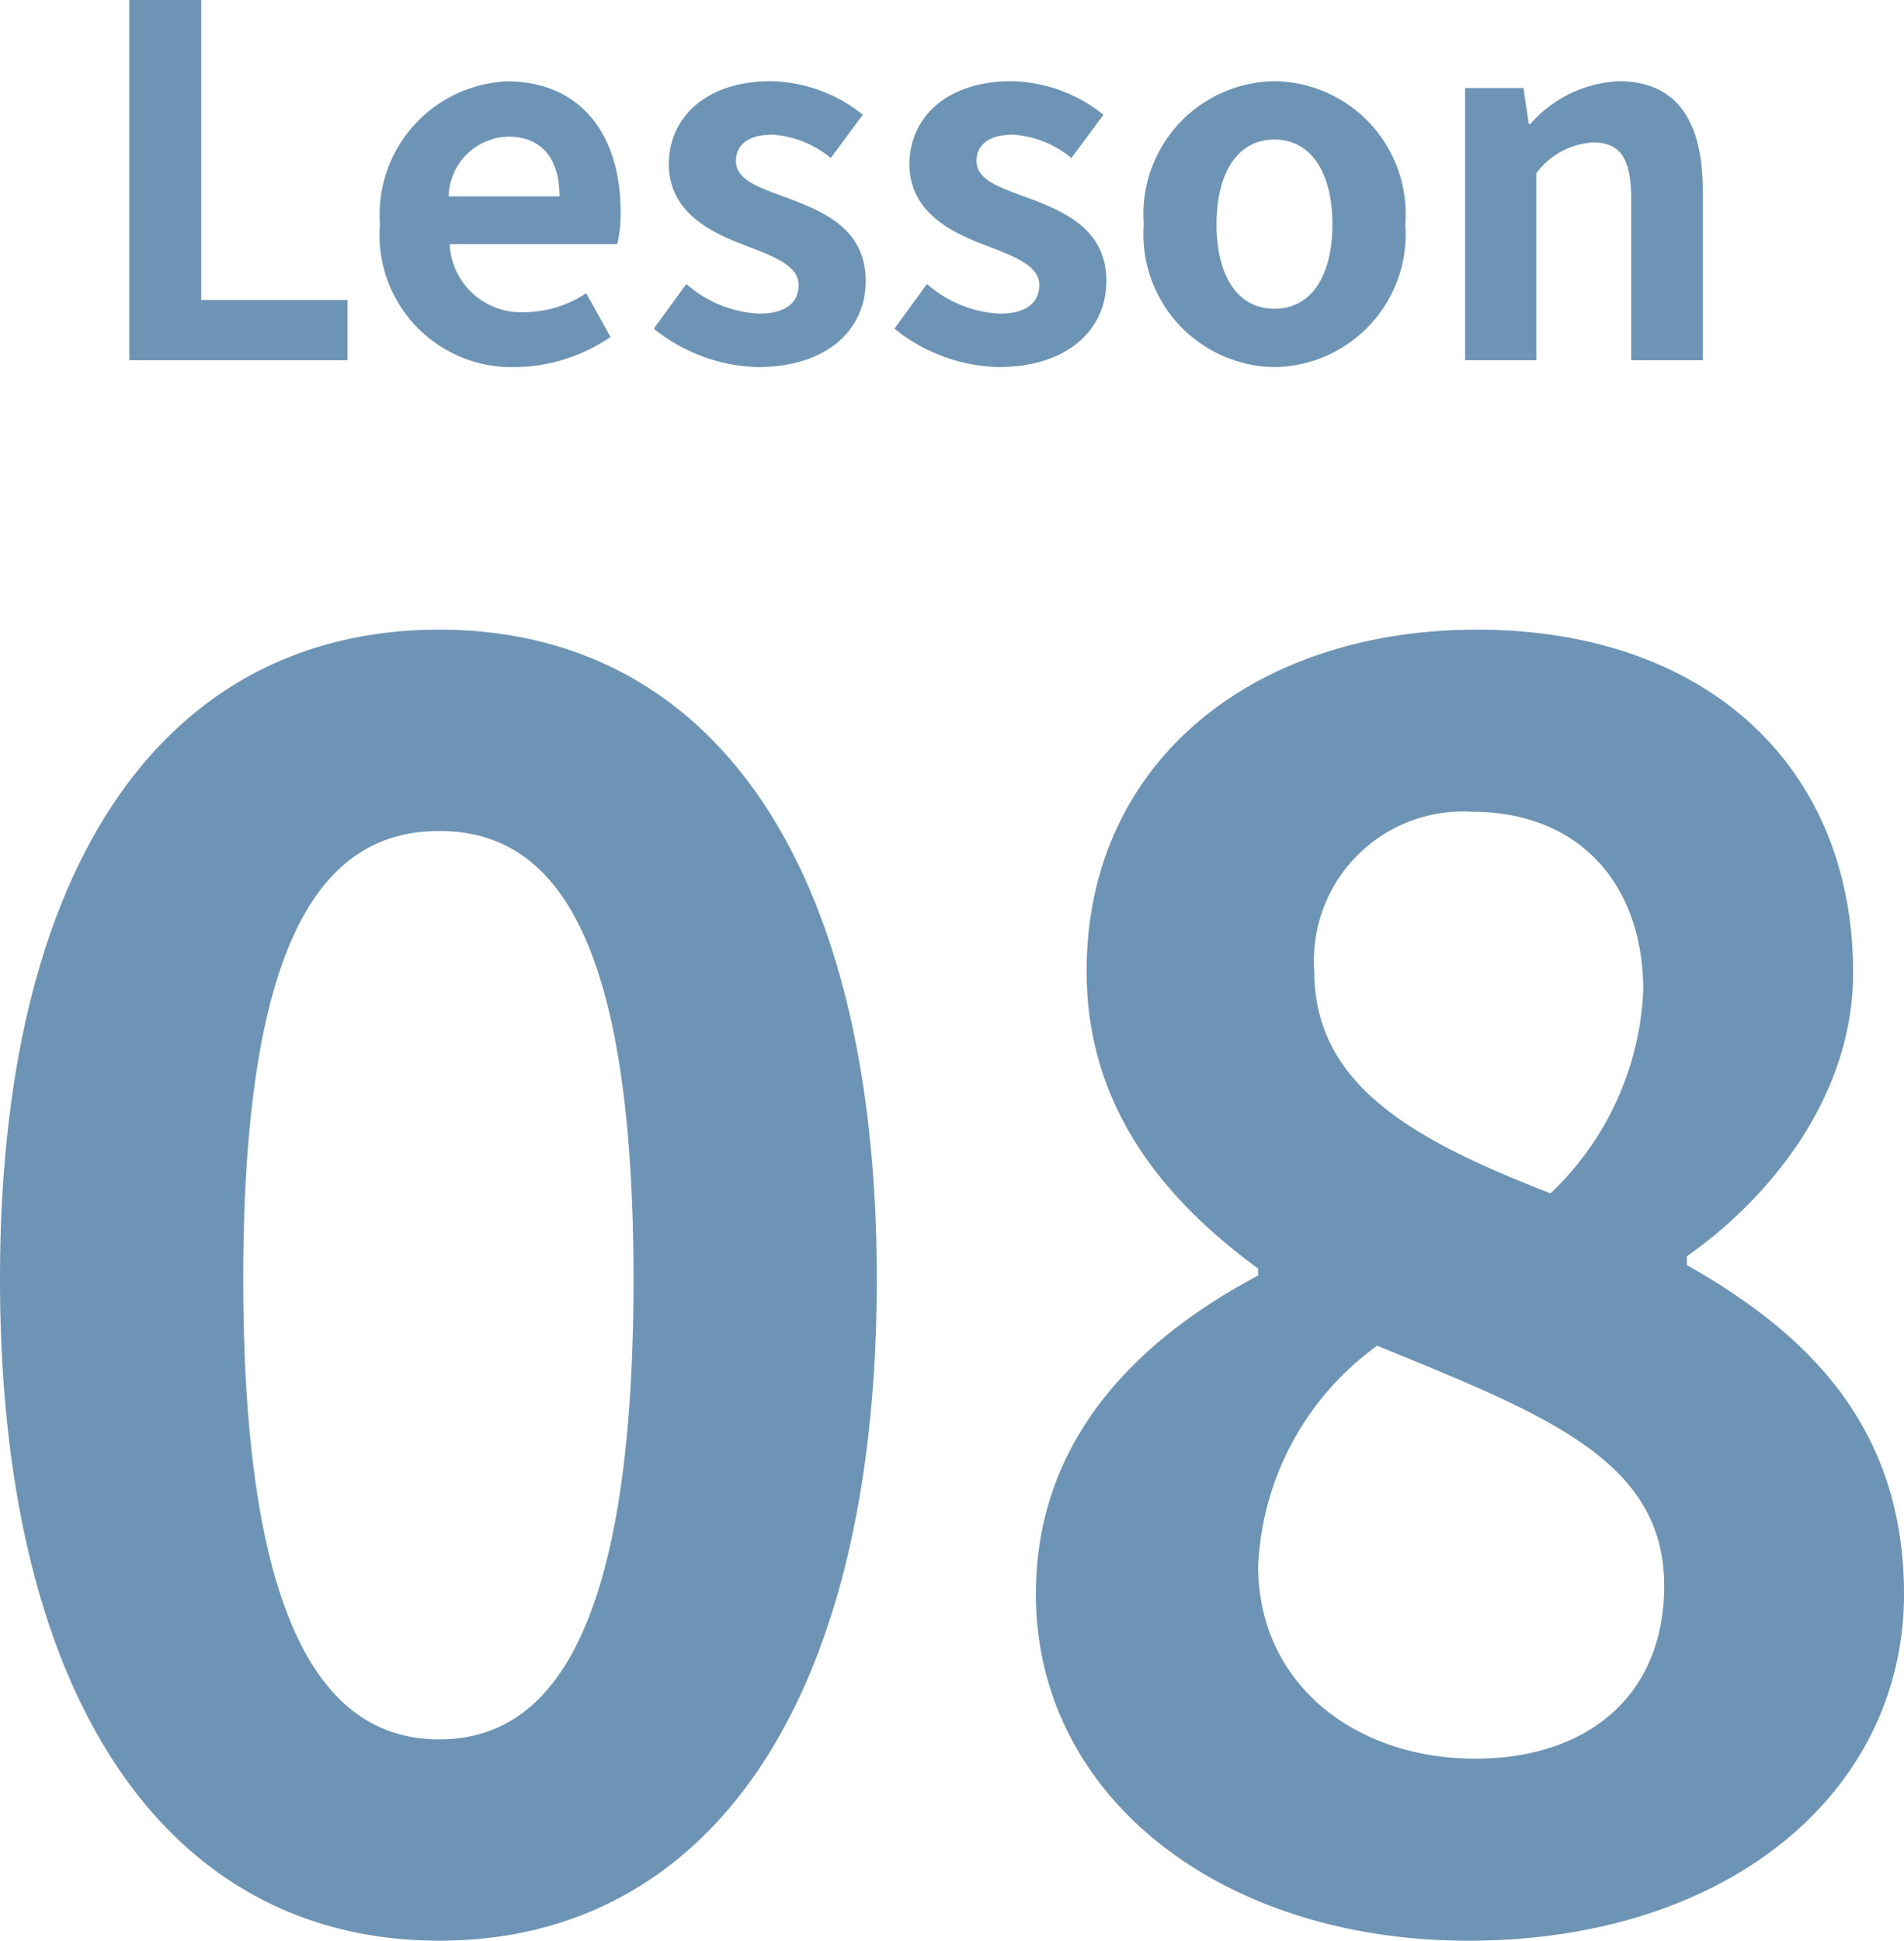
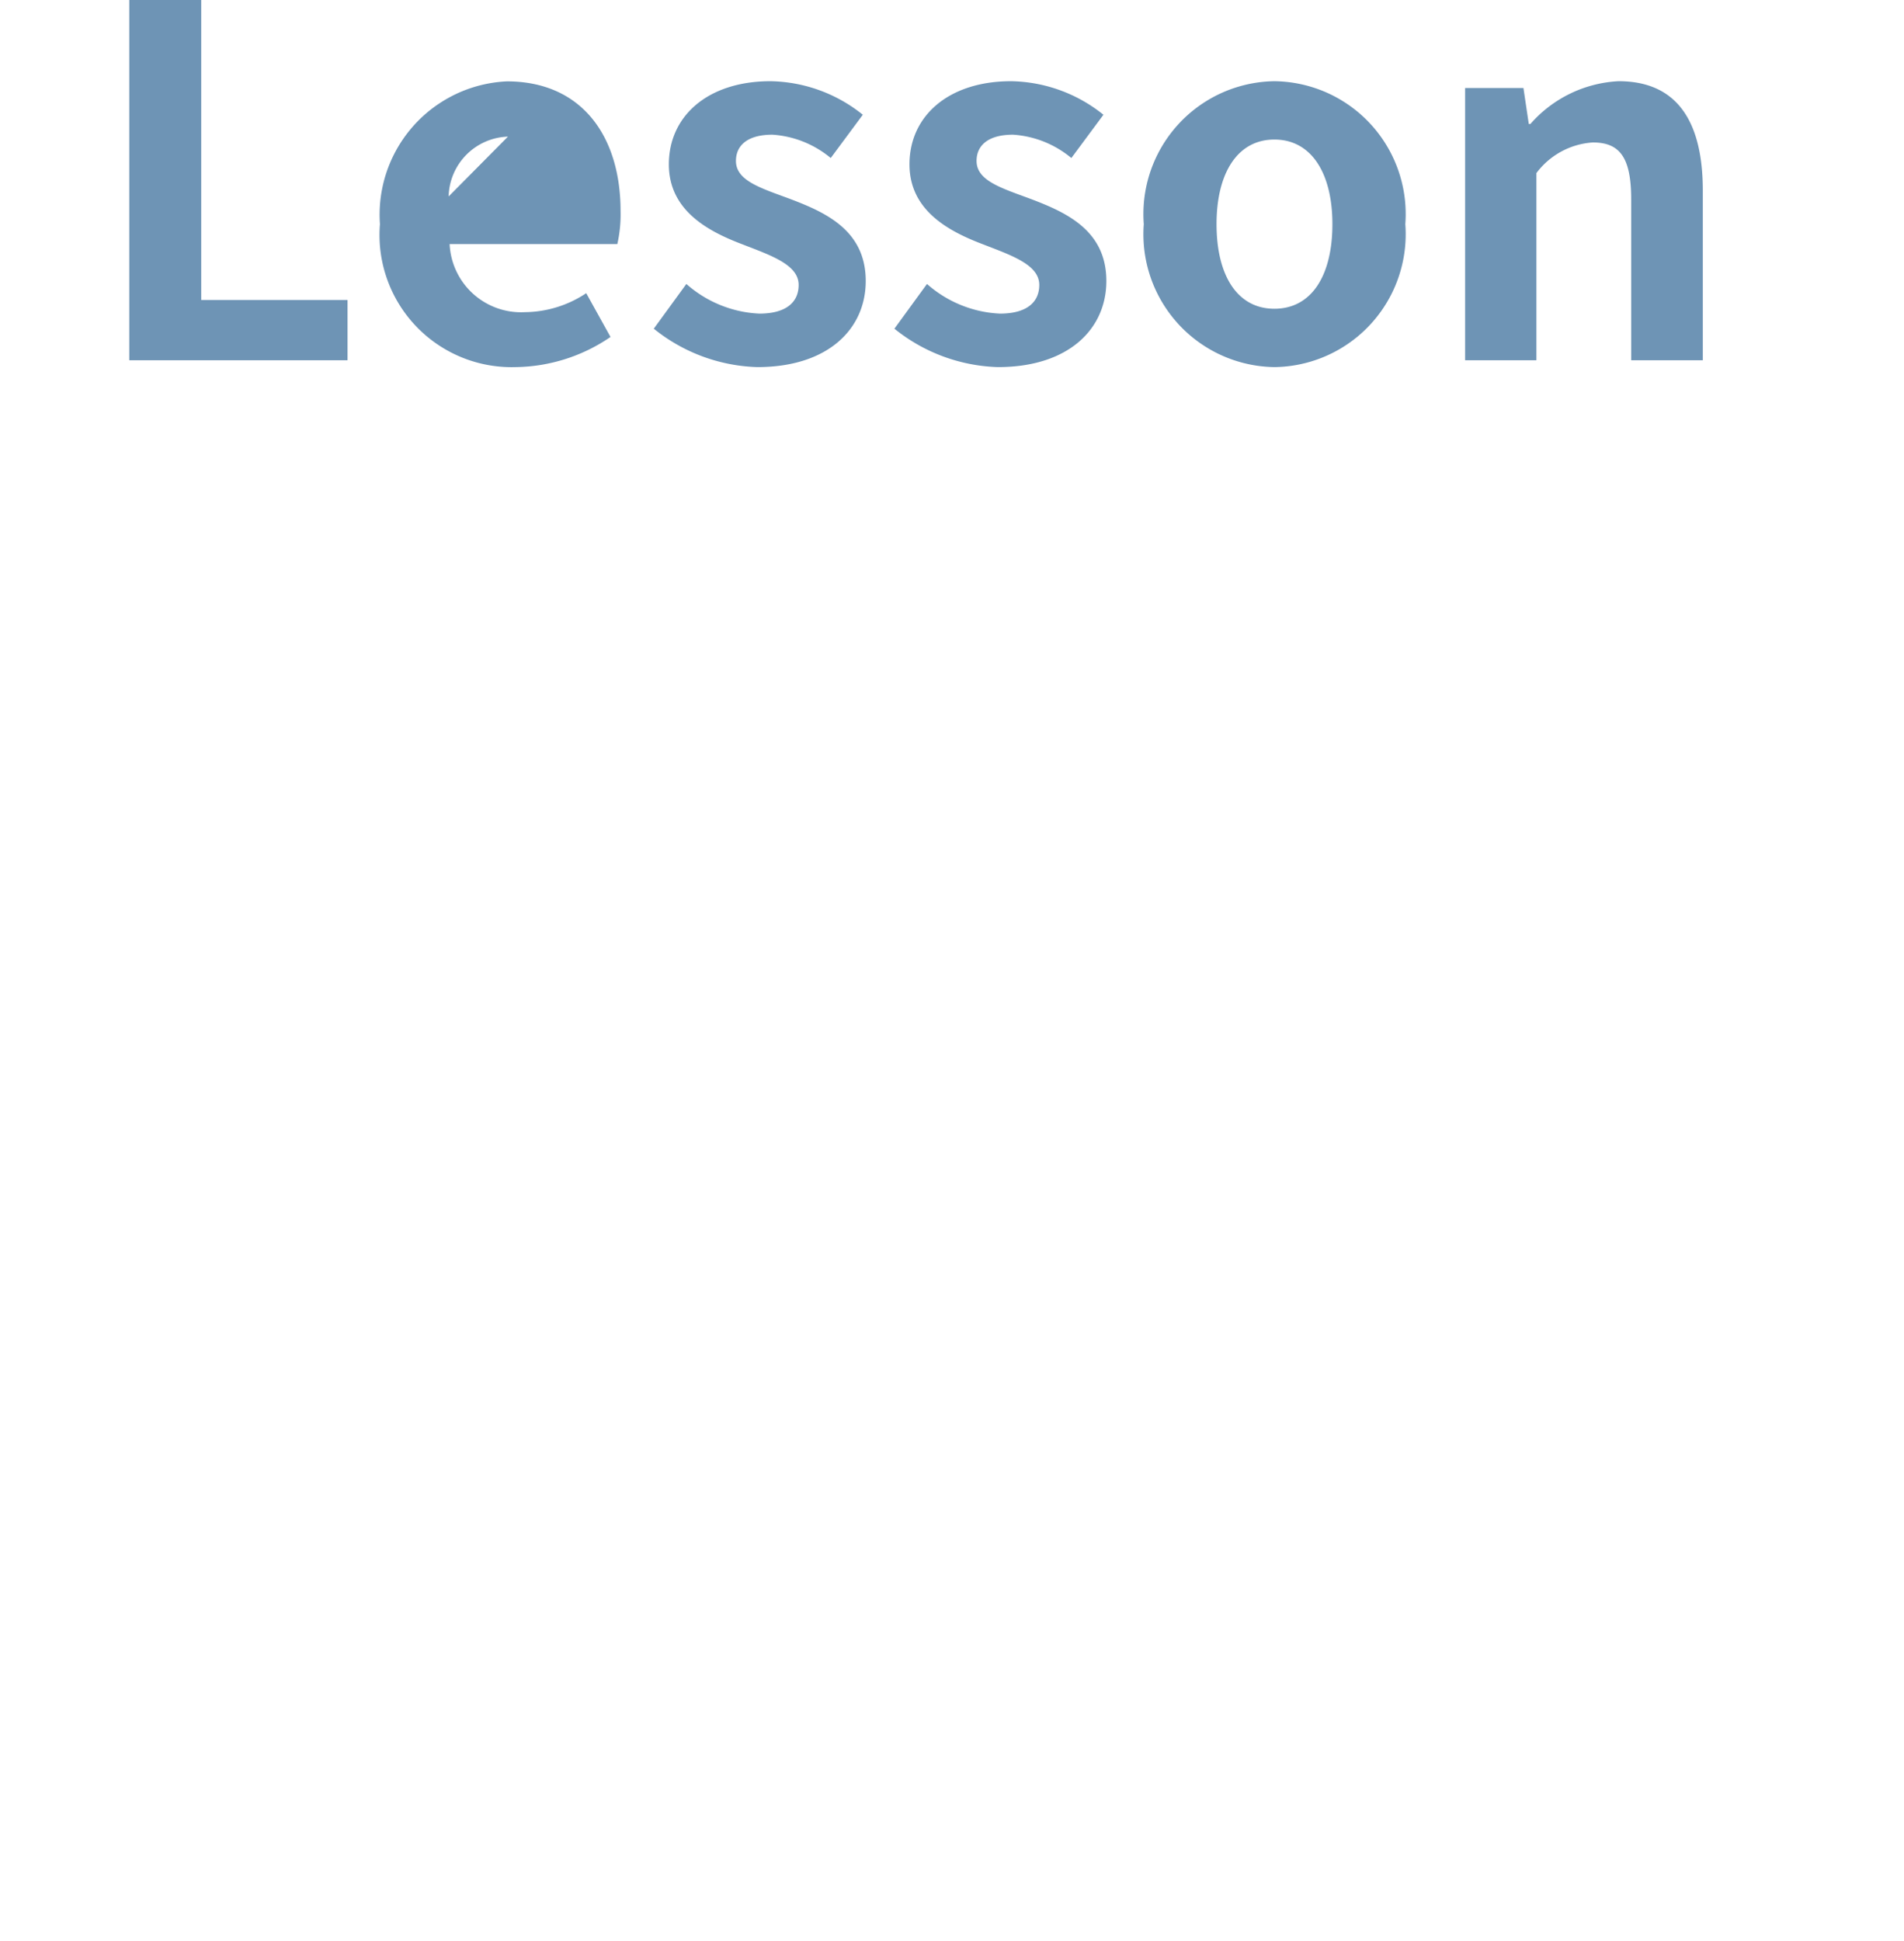
<svg xmlns="http://www.w3.org/2000/svg" width="58.752" height="59.871" viewBox="0 0 58.752 59.871">
  <g id="グループ_254" data-name="グループ 254" transform="translate(-109.376 -10027.885)">
-     <path id="パス_6285" data-name="パス 6285" d="M15.93.756c8.208,0,13.5-7.182,13.5-20.412,0-13.122-5.292-20.034-13.5-20.034S2.376-32.832,2.376-19.656C2.376-6.426,7.722.756,15.93.756Zm0-6.21c-3.456,0-6.048-3.348-6.048-14.2,0-10.8,2.592-13.824,6.048-13.824s5.994,3.024,5.994,13.824C21.924-8.8,19.386-5.454,15.93-5.454ZM47.682.756c8.1,0,13.446-4.644,13.446-10.692,0-5.238-3.078-8.1-6.7-10.152v-.27c2.538-1.782,5.13-4.914,5.13-8.748,0-6.372-4.536-10.584-11.61-10.584-6.912,0-12.042,4.1-12.042,10.53,0,4.1,2.268,6.966,5.292,9.18v.216c-3.672,1.944-6.858,5.022-6.858,9.828C34.344-3.672,40.068.756,47.682.756ZM50.22-22.3c-4.158-1.62-7.29-3.294-7.29-6.858a4.6,4.6,0,0,1,4.86-4.914c3.348,0,5.292,2.268,5.292,5.508A9.179,9.179,0,0,1,50.22-22.3ZM47.9-4.86c-3.726,0-6.7-2.322-6.7-5.94a8.864,8.864,0,0,1,3.672-6.8c5.13,2.106,8.856,3.51,8.856,7.4C53.73-6.75,51.3-4.86,47.9-4.86Z" transform="translate(107 10087)" fill="#6e94b5" />
-     <path id="パス_6289" data-name="パス 6289" d="M1.365,0H8.1V-1.86H3.585v-9.255H1.365ZM13.29.21a5.288,5.288,0,0,0,2.925-.93l-.75-1.35a3.462,3.462,0,0,1-1.89.585,2.207,2.207,0,0,1-2.325-2.1h5.175a4.146,4.146,0,0,0,.1-1.02c0-2.31-1.2-4-3.51-4A4.117,4.117,0,0,0,9.1-4.2,4.078,4.078,0,0,0,13.29.21ZM11.22-5.055A1.891,1.891,0,0,1,13.05-6.9c1.08,0,1.59.72,1.59,1.845ZM20.745.21c2.19,0,3.345-1.185,3.345-2.655,0-1.56-1.23-2.115-2.34-2.535-.885-.33-1.665-.555-1.665-1.17,0-.48.36-.81,1.125-.81a3.127,3.127,0,0,1,1.8.72L24-7.575A4.656,4.656,0,0,0,21.15-8.61c-1.92,0-3.135,1.065-3.135,2.565,0,1.41,1.185,2.055,2.25,2.46.885.345,1.755.63,1.755,1.26,0,.525-.375.885-1.215.885a3.647,3.647,0,0,1-2.25-.915L17.55-.975A5.328,5.328,0,0,0,20.745.21Zm7.425,0c2.19,0,3.345-1.185,3.345-2.655,0-1.56-1.23-2.115-2.34-2.535-.885-.33-1.665-.555-1.665-1.17,0-.48.36-.81,1.125-.81a3.127,3.127,0,0,1,1.8.72l.99-1.335a4.656,4.656,0,0,0-2.85-1.035c-1.92,0-3.135,1.065-3.135,2.565,0,1.41,1.185,2.055,2.25,2.46.885.345,1.755.63,1.755,1.26,0,.525-.375.885-1.215.885a3.647,3.647,0,0,1-2.25-.915L24.975-.975A5.328,5.328,0,0,0,28.17.21ZM36.7.21A4.1,4.1,0,0,0,40.74-4.2,4.1,4.1,0,0,0,36.7-8.61,4.1,4.1,0,0,0,32.67-4.2,4.1,4.1,0,0,0,36.7.21Zm0-1.8c-1.14,0-1.785-1.02-1.785-2.61,0-1.575.645-2.61,1.785-2.61S38.49-5.775,38.49-4.2C38.49-2.61,37.845-1.59,36.7-1.59ZM42.585,0h2.2V-5.775a2.361,2.361,0,0,1,1.74-.945c.825,0,1.185.45,1.185,1.755V0H49.92V-5.235c0-2.115-.78-3.375-2.6-3.375A3.872,3.872,0,0,0,44.6-7.29H44.55L44.385-8.4h-1.8Z" transform="translate(112 10039)" fill="#6e94b5" />
+     <path id="パス_6289" data-name="パス 6289" d="M1.365,0H8.1V-1.86H3.585v-9.255H1.365ZM13.29.21a5.288,5.288,0,0,0,2.925-.93l-.75-1.35a3.462,3.462,0,0,1-1.89.585,2.207,2.207,0,0,1-2.325-2.1h5.175a4.146,4.146,0,0,0,.1-1.02c0-2.31-1.2-4-3.51-4A4.117,4.117,0,0,0,9.1-4.2,4.078,4.078,0,0,0,13.29.21ZM11.22-5.055A1.891,1.891,0,0,1,13.05-6.9ZM20.745.21c2.19,0,3.345-1.185,3.345-2.655,0-1.56-1.23-2.115-2.34-2.535-.885-.33-1.665-.555-1.665-1.17,0-.48.36-.81,1.125-.81a3.127,3.127,0,0,1,1.8.72L24-7.575A4.656,4.656,0,0,0,21.15-8.61c-1.92,0-3.135,1.065-3.135,2.565,0,1.41,1.185,2.055,2.25,2.46.885.345,1.755.63,1.755,1.26,0,.525-.375.885-1.215.885a3.647,3.647,0,0,1-2.25-.915L17.55-.975A5.328,5.328,0,0,0,20.745.21Zm7.425,0c2.19,0,3.345-1.185,3.345-2.655,0-1.56-1.23-2.115-2.34-2.535-.885-.33-1.665-.555-1.665-1.17,0-.48.36-.81,1.125-.81a3.127,3.127,0,0,1,1.8.72l.99-1.335a4.656,4.656,0,0,0-2.85-1.035c-1.92,0-3.135,1.065-3.135,2.565,0,1.41,1.185,2.055,2.25,2.46.885.345,1.755.63,1.755,1.26,0,.525-.375.885-1.215.885a3.647,3.647,0,0,1-2.25-.915L24.975-.975A5.328,5.328,0,0,0,28.17.21ZM36.7.21A4.1,4.1,0,0,0,40.74-4.2,4.1,4.1,0,0,0,36.7-8.61,4.1,4.1,0,0,0,32.67-4.2,4.1,4.1,0,0,0,36.7.21Zm0-1.8c-1.14,0-1.785-1.02-1.785-2.61,0-1.575.645-2.61,1.785-2.61S38.49-5.775,38.49-4.2C38.49-2.61,37.845-1.59,36.7-1.59ZM42.585,0h2.2V-5.775a2.361,2.361,0,0,1,1.74-.945c.825,0,1.185.45,1.185,1.755V0H49.92V-5.235c0-2.115-.78-3.375-2.6-3.375A3.872,3.872,0,0,0,44.6-7.29H44.55L44.385-8.4h-1.8Z" transform="translate(112 10039)" fill="#6e94b5" />
  </g>
</svg>